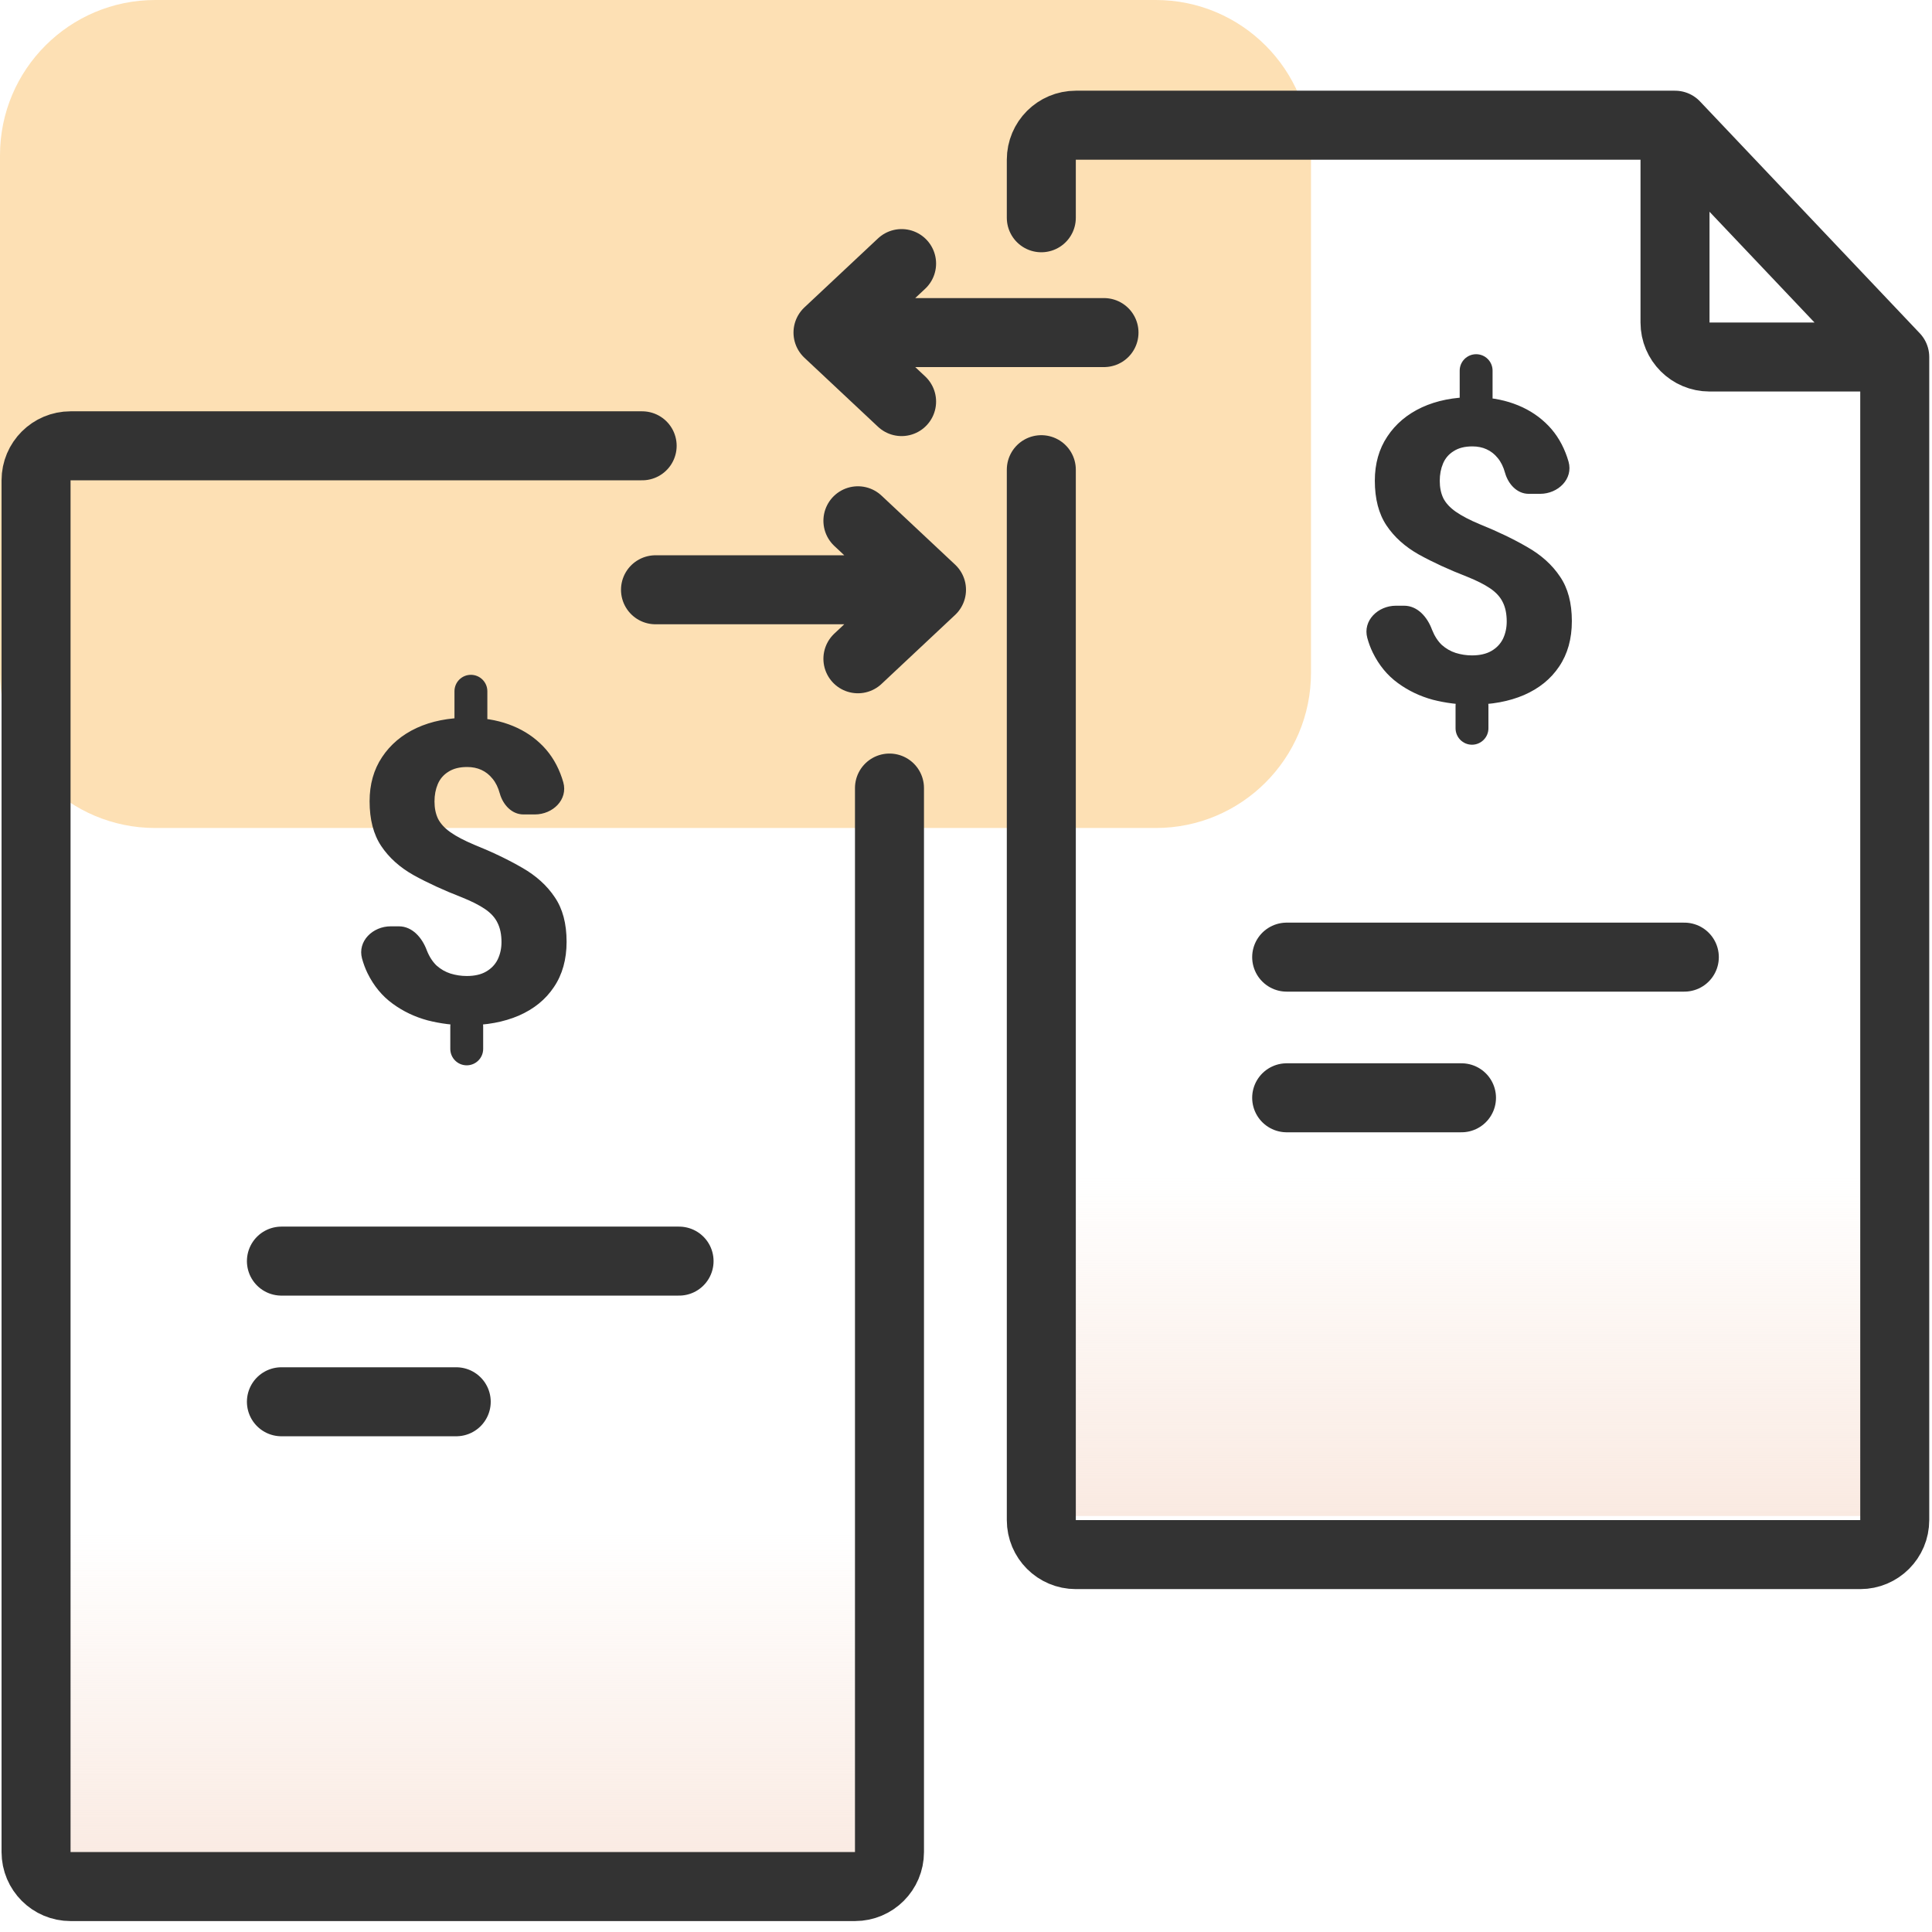
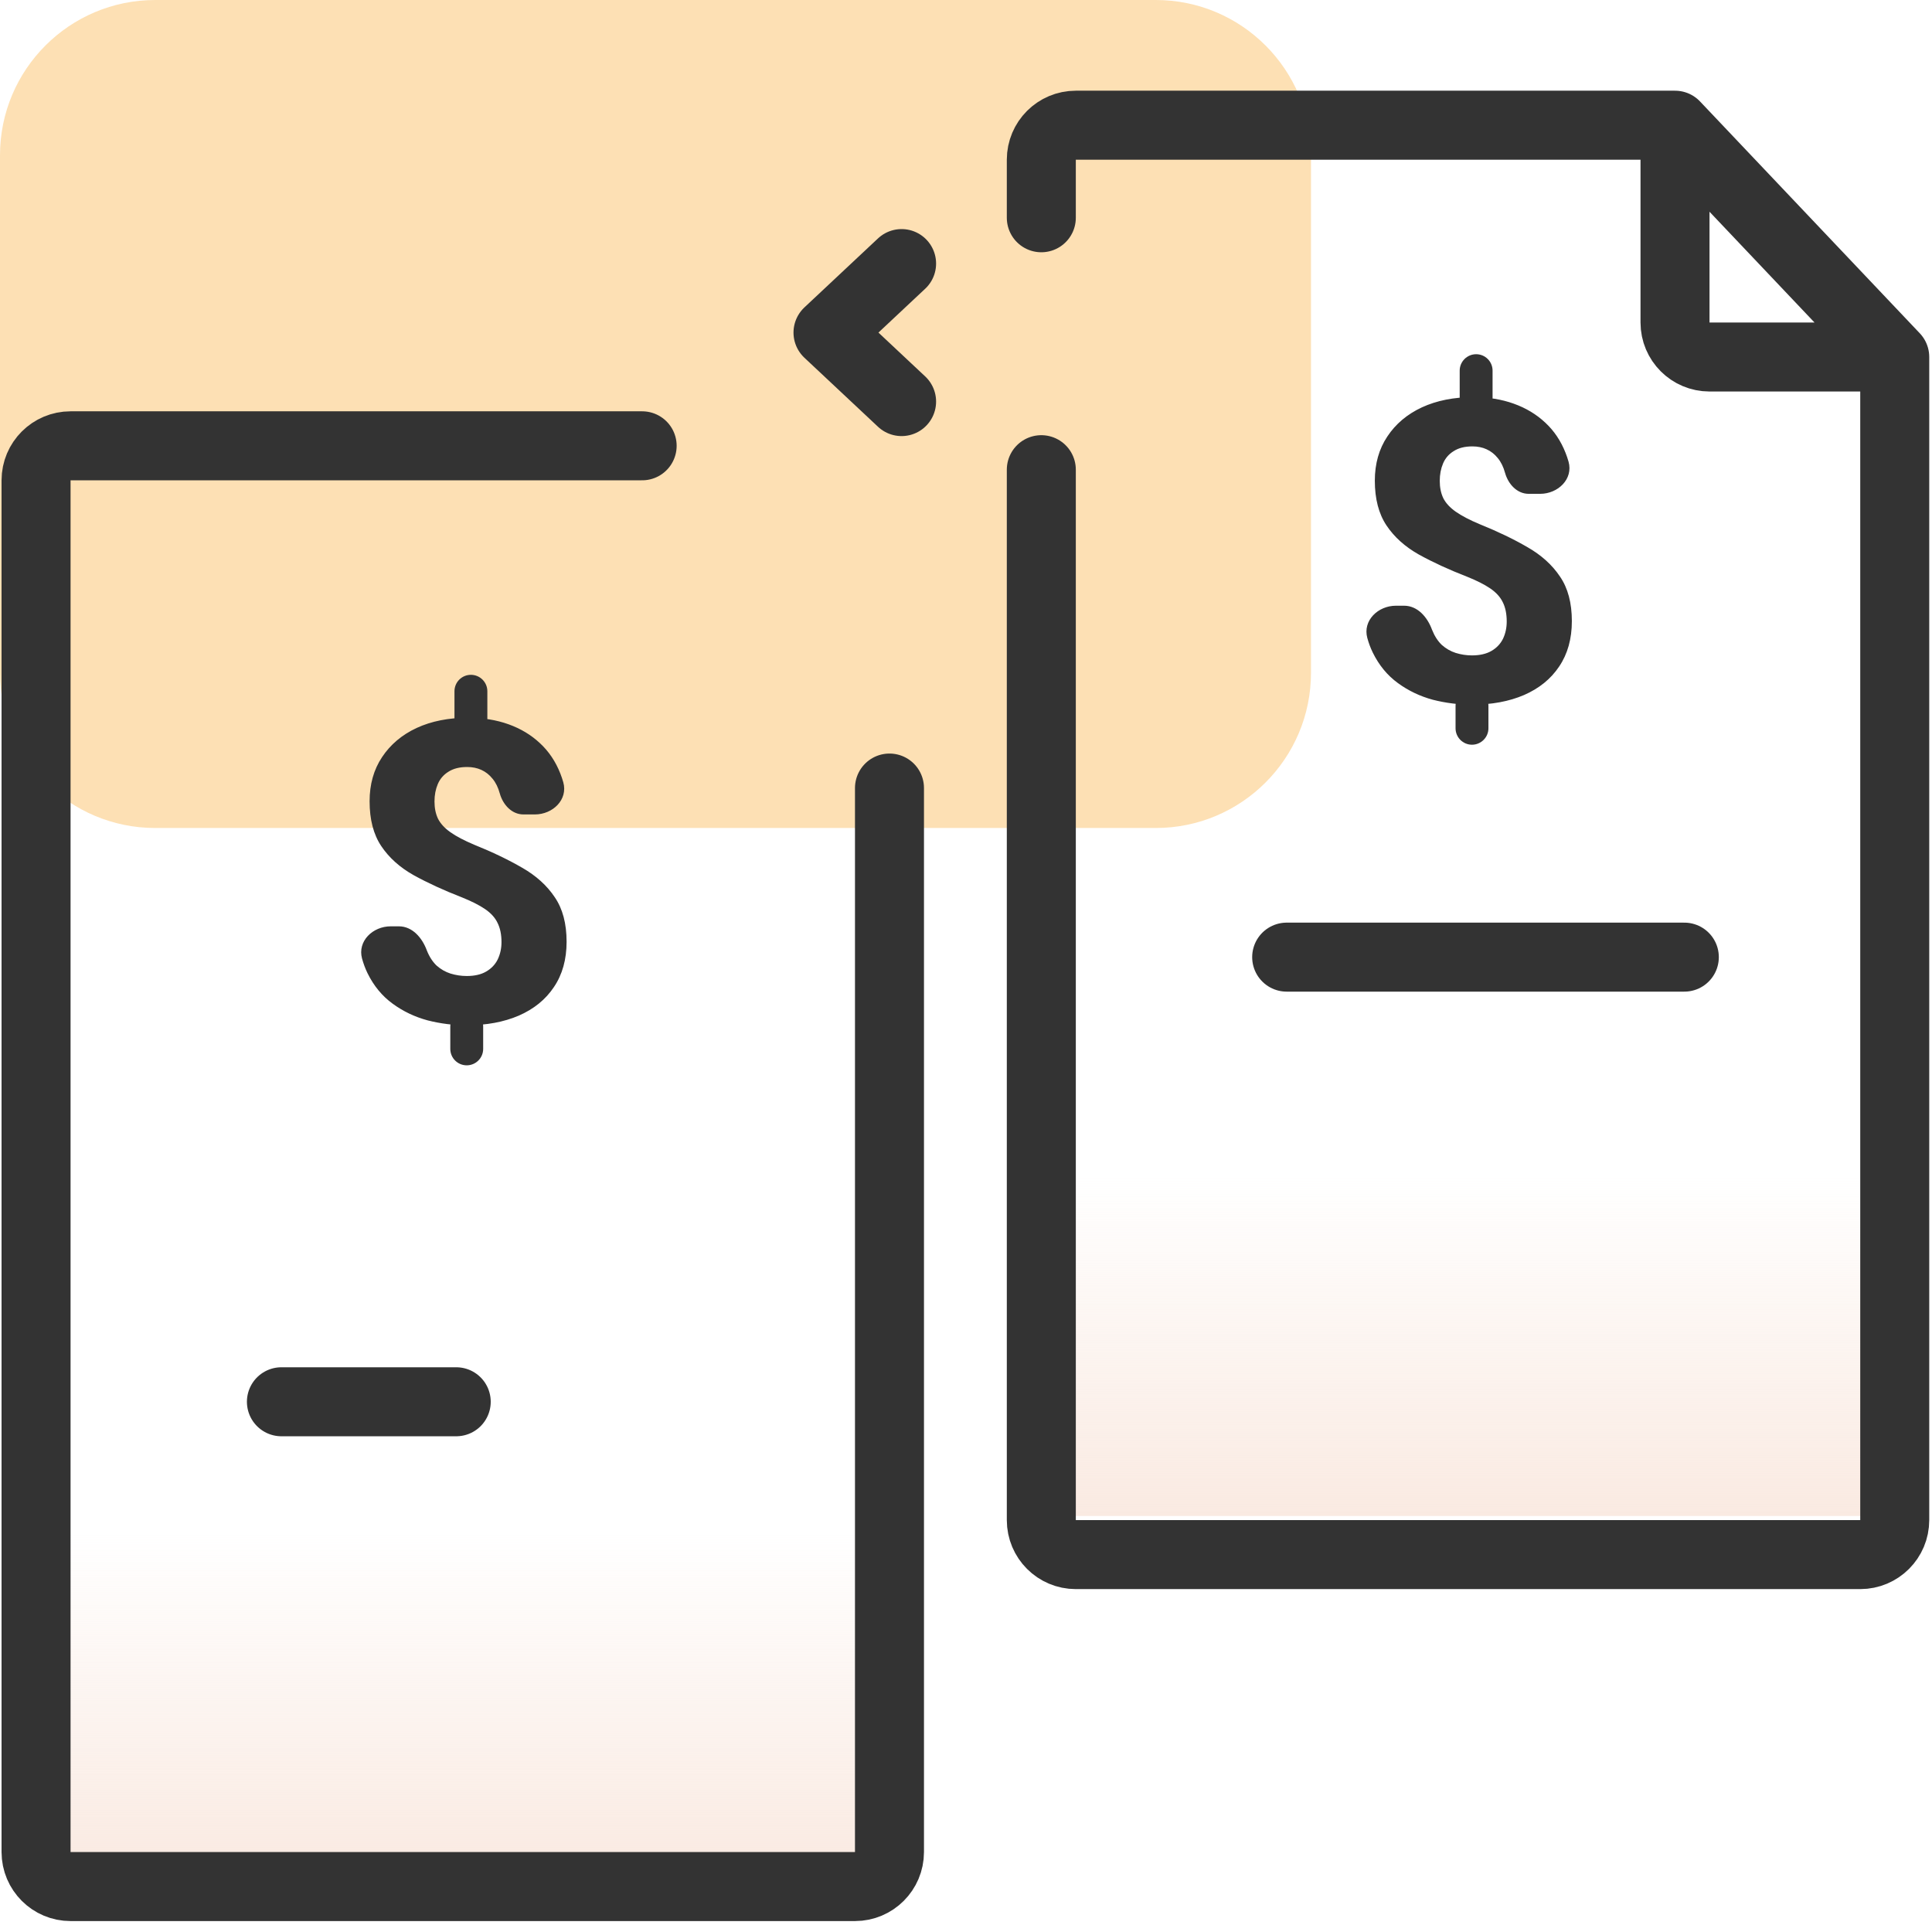
<svg xmlns="http://www.w3.org/2000/svg" width="56" height="56" viewBox="0 0 56 56" fill="none">
  <path d="M38 19.5V4.5C38 2.015 35.985 0 33.5 0H4.5C2.015 0 0 2.015 0 4.5V19.5C0 21.985 2.015 24 4.5 24H33.5C35.985 24 38 21.985 38 19.5Z" fill="#FDE0B4" />
-   <path d="M32 9.64L24 9.64M24 9.64L26.133 11.64M24 9.64L26.133 7.64" stroke="#333333" stroke-width="2" stroke-linecap="round" stroke-linejoin="round" />
-   <path d="M19 17.095L27 17.095M27 17.095L24.867 15.095M27 17.095L24.867 19.095" stroke="#333333" stroke-width="2" stroke-linecap="round" stroke-linejoin="round" />
+   <path d="M32 9.64M24 9.64L26.133 11.64M24 9.64L26.133 7.64" stroke="#333333" stroke-width="2" stroke-linecap="round" stroke-linejoin="round" />
  <path d="M24.782 54.212H2.045C1.493 54.212 1.045 53.765 1.045 53.212V15.138C1.045 14.586 1.493 14.138 2.045 14.138H24.782C25.334 14.138 25.782 14.586 25.782 15.138V53.212C25.782 53.765 25.334 54.212 24.782 54.212Z" fill="url(#paint0_linear_3005_125073)" />
  <path d="M25.782 22.842V53.683C25.782 54.235 25.334 54.683 24.782 54.683H2.045C1.493 54.683 1.045 54.235 1.045 53.683L1.045 13.922C1.045 13.37 1.493 12.922 2.045 12.922H18.613" stroke="#333333" stroke-width="2" stroke-linecap="round" stroke-linejoin="round" />
-   <path d="M8.157 36.554H19.683" stroke="#333333" stroke-width="2" stroke-miterlimit="10" stroke-linecap="round" stroke-linejoin="round" />
  <path d="M8.157 40.631L13.224 40.631" stroke="#333333" stroke-width="2" stroke-miterlimit="10" stroke-linecap="round" stroke-linejoin="round" />
  <path d="M13.649 19.56C13.912 19.56 14.126 19.773 14.126 20.036V20.827C14.126 21.09 13.912 21.304 13.649 21.304V21.304C13.386 21.304 13.173 21.09 13.173 20.827V20.036C13.173 19.773 13.386 19.56 13.649 19.56V19.56ZM13.528 29.278C13.792 29.278 14.005 29.491 14.005 29.754V30.402C14.005 30.666 13.792 30.879 13.528 30.879V30.879C13.265 30.879 13.052 30.666 13.052 30.402V29.754C13.052 29.491 13.265 29.278 13.528 29.278V29.278ZM14.536 27.308C14.536 27.086 14.497 26.9 14.421 26.749C14.349 26.598 14.228 26.465 14.059 26.35C13.89 26.235 13.667 26.122 13.39 26.011C12.859 25.805 12.393 25.59 11.991 25.368C11.589 25.142 11.275 24.86 11.05 24.523C10.825 24.186 10.713 23.753 10.713 23.226C10.713 22.734 10.833 22.307 11.074 21.946C11.316 21.581 11.649 21.3 12.075 21.101C12.505 20.903 13.002 20.804 13.565 20.804C13.995 20.804 14.387 20.867 14.741 20.994C15.094 21.121 15.398 21.304 15.651 21.542C15.908 21.78 16.105 22.073 16.242 22.422C16.274 22.503 16.302 22.587 16.327 22.674C16.469 23.175 16.025 23.607 15.503 23.607H15.173C14.834 23.607 14.579 23.326 14.487 23V23C14.439 22.825 14.369 22.682 14.276 22.571C14.184 22.456 14.075 22.371 13.951 22.315C13.83 22.26 13.693 22.232 13.541 22.232C13.319 22.232 13.139 22.278 12.998 22.369C12.857 22.456 12.755 22.575 12.69 22.726C12.626 22.877 12.594 23.045 12.594 23.232C12.594 23.422 12.628 23.589 12.696 23.732C12.769 23.875 12.889 24.005 13.058 24.124C13.227 24.244 13.458 24.364 13.752 24.488C14.274 24.698 14.736 24.92 15.139 25.154C15.541 25.384 15.854 25.668 16.079 26.005C16.308 26.338 16.423 26.769 16.423 27.296C16.423 27.812 16.3 28.25 16.055 28.611C15.814 28.973 15.474 29.248 15.036 29.439C14.602 29.625 14.099 29.718 13.528 29.718C13.147 29.718 12.769 29.671 12.395 29.576C12.025 29.476 11.687 29.316 11.382 29.093C11.076 28.871 10.833 28.576 10.652 28.207C10.588 28.076 10.536 27.935 10.494 27.784C10.357 27.281 10.803 26.85 11.325 26.85H11.561C11.952 26.85 12.236 27.18 12.371 27.546V27.546C12.443 27.729 12.538 27.875 12.654 27.987C12.775 28.094 12.909 28.171 13.058 28.219C13.211 28.266 13.368 28.29 13.528 28.29C13.758 28.29 13.947 28.247 14.095 28.159C14.244 28.072 14.355 27.955 14.427 27.808C14.499 27.657 14.536 27.491 14.536 27.308Z" fill="#333333" />
  <path d="M53.92 43.941H31.183C30.63 43.941 30.183 43.494 30.183 42.941V4.629C30.183 4.077 30.63 3.629 31.183 3.629H49.897L54.92 11.227V42.941C54.92 43.494 54.472 43.941 53.92 43.941Z" fill="url(#paint1_linear_3005_125073)" />
  <path d="M54.92 10.348V44.061C54.92 44.614 54.472 45.061 53.92 45.061H31.183C30.63 45.061 30.183 44.614 30.183 44.061L30.183 13.614M54.92 10.348H49.551C48.999 10.348 48.551 9.901 48.551 9.348V3.629M54.92 10.348L48.551 3.629M48.551 3.629L31.183 3.629C30.63 3.629 30.183 4.077 30.183 4.629V6.312" stroke="#333333" stroke-width="2" stroke-linecap="round" stroke-linejoin="round" />
  <path d="M37.295 27.743H48.821" stroke="#333333" stroke-width="2" stroke-miterlimit="10" stroke-linecap="round" stroke-linejoin="round" />
-   <path d="M37.295 31.82L42.362 31.82" stroke="#333333" stroke-width="2" stroke-miterlimit="10" stroke-linecap="round" stroke-linejoin="round" />
  <path d="M42.787 10.267C43.05 10.267 43.263 10.48 43.263 10.743V11.534C43.263 11.797 43.05 12.011 42.787 12.011V12.011C42.524 12.011 42.31 11.797 42.31 11.534V10.743C42.31 10.48 42.524 10.267 42.787 10.267V10.267ZM42.666 19.985C42.929 19.985 43.143 20.198 43.143 20.461V21.109C43.143 21.372 42.929 21.586 42.666 21.586V21.586C42.403 21.586 42.19 21.372 42.19 21.109V20.461C42.19 20.198 42.403 19.985 42.666 19.985V19.985ZM43.673 18.015C43.673 17.793 43.635 17.607 43.559 17.456C43.486 17.305 43.366 17.172 43.197 17.057C43.028 16.942 42.805 16.829 42.528 16.718C41.997 16.512 41.531 16.297 41.129 16.075C40.727 15.849 40.413 15.567 40.188 15.23C39.963 14.893 39.85 14.46 39.85 13.933C39.85 13.441 39.971 13.014 40.212 12.653C40.453 12.288 40.787 12.007 41.213 11.808C41.643 11.61 42.14 11.511 42.702 11.511C43.133 11.511 43.525 11.574 43.878 11.701C44.232 11.828 44.535 12.011 44.789 12.249C45.046 12.487 45.243 12.78 45.38 13.13C45.412 13.21 45.44 13.294 45.465 13.381C45.607 13.882 45.162 14.314 44.641 14.314H44.311C43.972 14.314 43.717 14.033 43.625 13.707V13.707C43.577 13.532 43.506 13.389 43.414 13.278C43.322 13.163 43.213 13.078 43.088 13.022C42.968 12.967 42.831 12.939 42.678 12.939C42.457 12.939 42.276 12.985 42.136 13.076C41.995 13.163 41.892 13.282 41.828 13.433C41.764 13.584 41.732 13.752 41.732 13.939C41.732 14.129 41.766 14.296 41.834 14.439C41.906 14.582 42.027 14.713 42.196 14.832C42.365 14.95 42.596 15.072 42.889 15.194C43.412 15.405 43.874 15.627 44.276 15.861C44.678 16.091 44.992 16.375 45.217 16.712C45.446 17.045 45.561 17.476 45.561 18.003C45.561 18.519 45.438 18.957 45.193 19.319C44.952 19.68 44.612 19.955 44.174 20.146C43.74 20.332 43.237 20.425 42.666 20.425C42.284 20.425 41.906 20.378 41.533 20.283C41.163 20.183 40.825 20.023 40.52 19.8C40.214 19.578 39.971 19.283 39.79 18.914C39.726 18.783 39.673 18.642 39.632 18.491C39.495 17.988 39.941 17.557 40.462 17.557H40.699C41.089 17.557 41.374 17.887 41.508 18.253V18.253C41.581 18.436 41.675 18.583 41.792 18.694C41.913 18.801 42.047 18.878 42.196 18.926C42.349 18.973 42.505 18.997 42.666 18.997C42.895 18.997 43.084 18.953 43.233 18.866C43.382 18.779 43.492 18.662 43.565 18.515C43.637 18.364 43.673 18.198 43.673 18.015Z" fill="#333333" />
  <defs>
    <linearGradient id="paint0_linear_3005_125073" x1="12.56" y1="60.711" x2="12.56" y2="44.465" gradientUnits="userSpaceOnUse">
      <stop stop-color="#F6DCCE" />
      <stop offset="1" stop-color="#F6DCCE" stop-opacity="0" />
    </linearGradient>
    <linearGradient id="paint1_linear_3005_125073" x1="41.698" y1="50.479" x2="41.698" y2="34.136" gradientUnits="userSpaceOnUse">
      <stop stop-color="#F6DCCE" />
      <stop offset="1" stop-color="#F6DCCE" stop-opacity="0" />
    </linearGradient>
  </defs>
</svg>